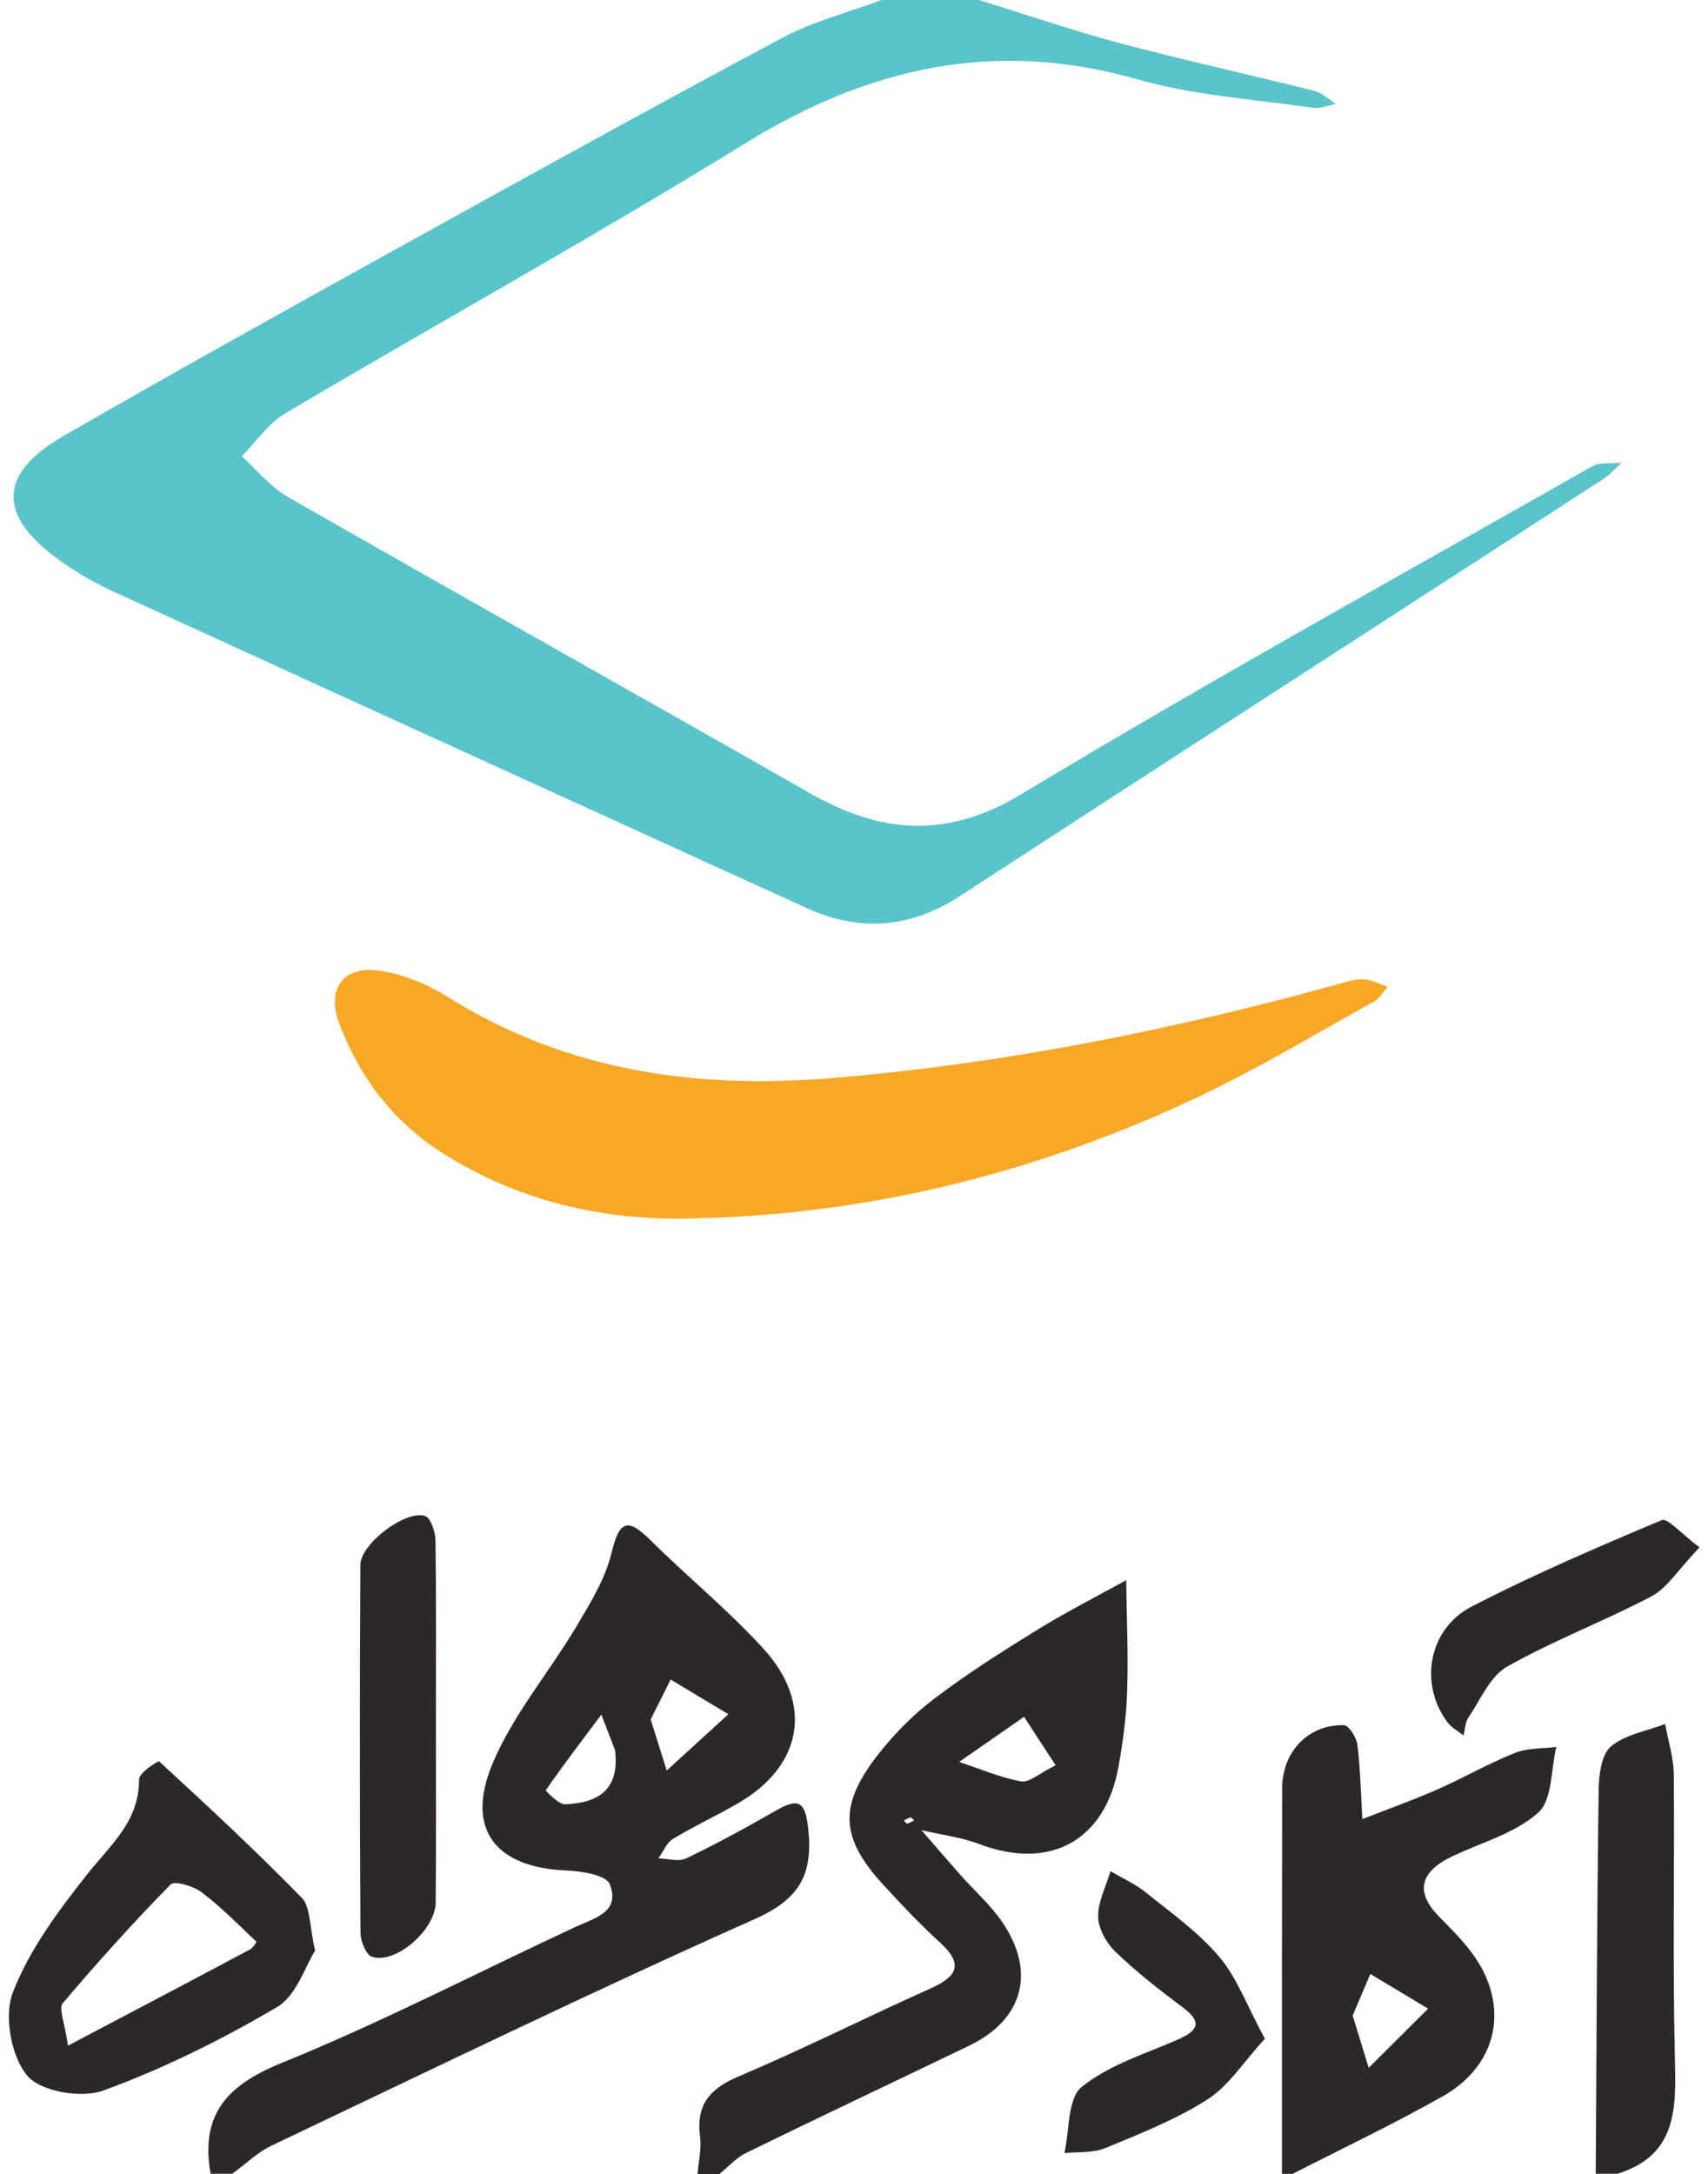
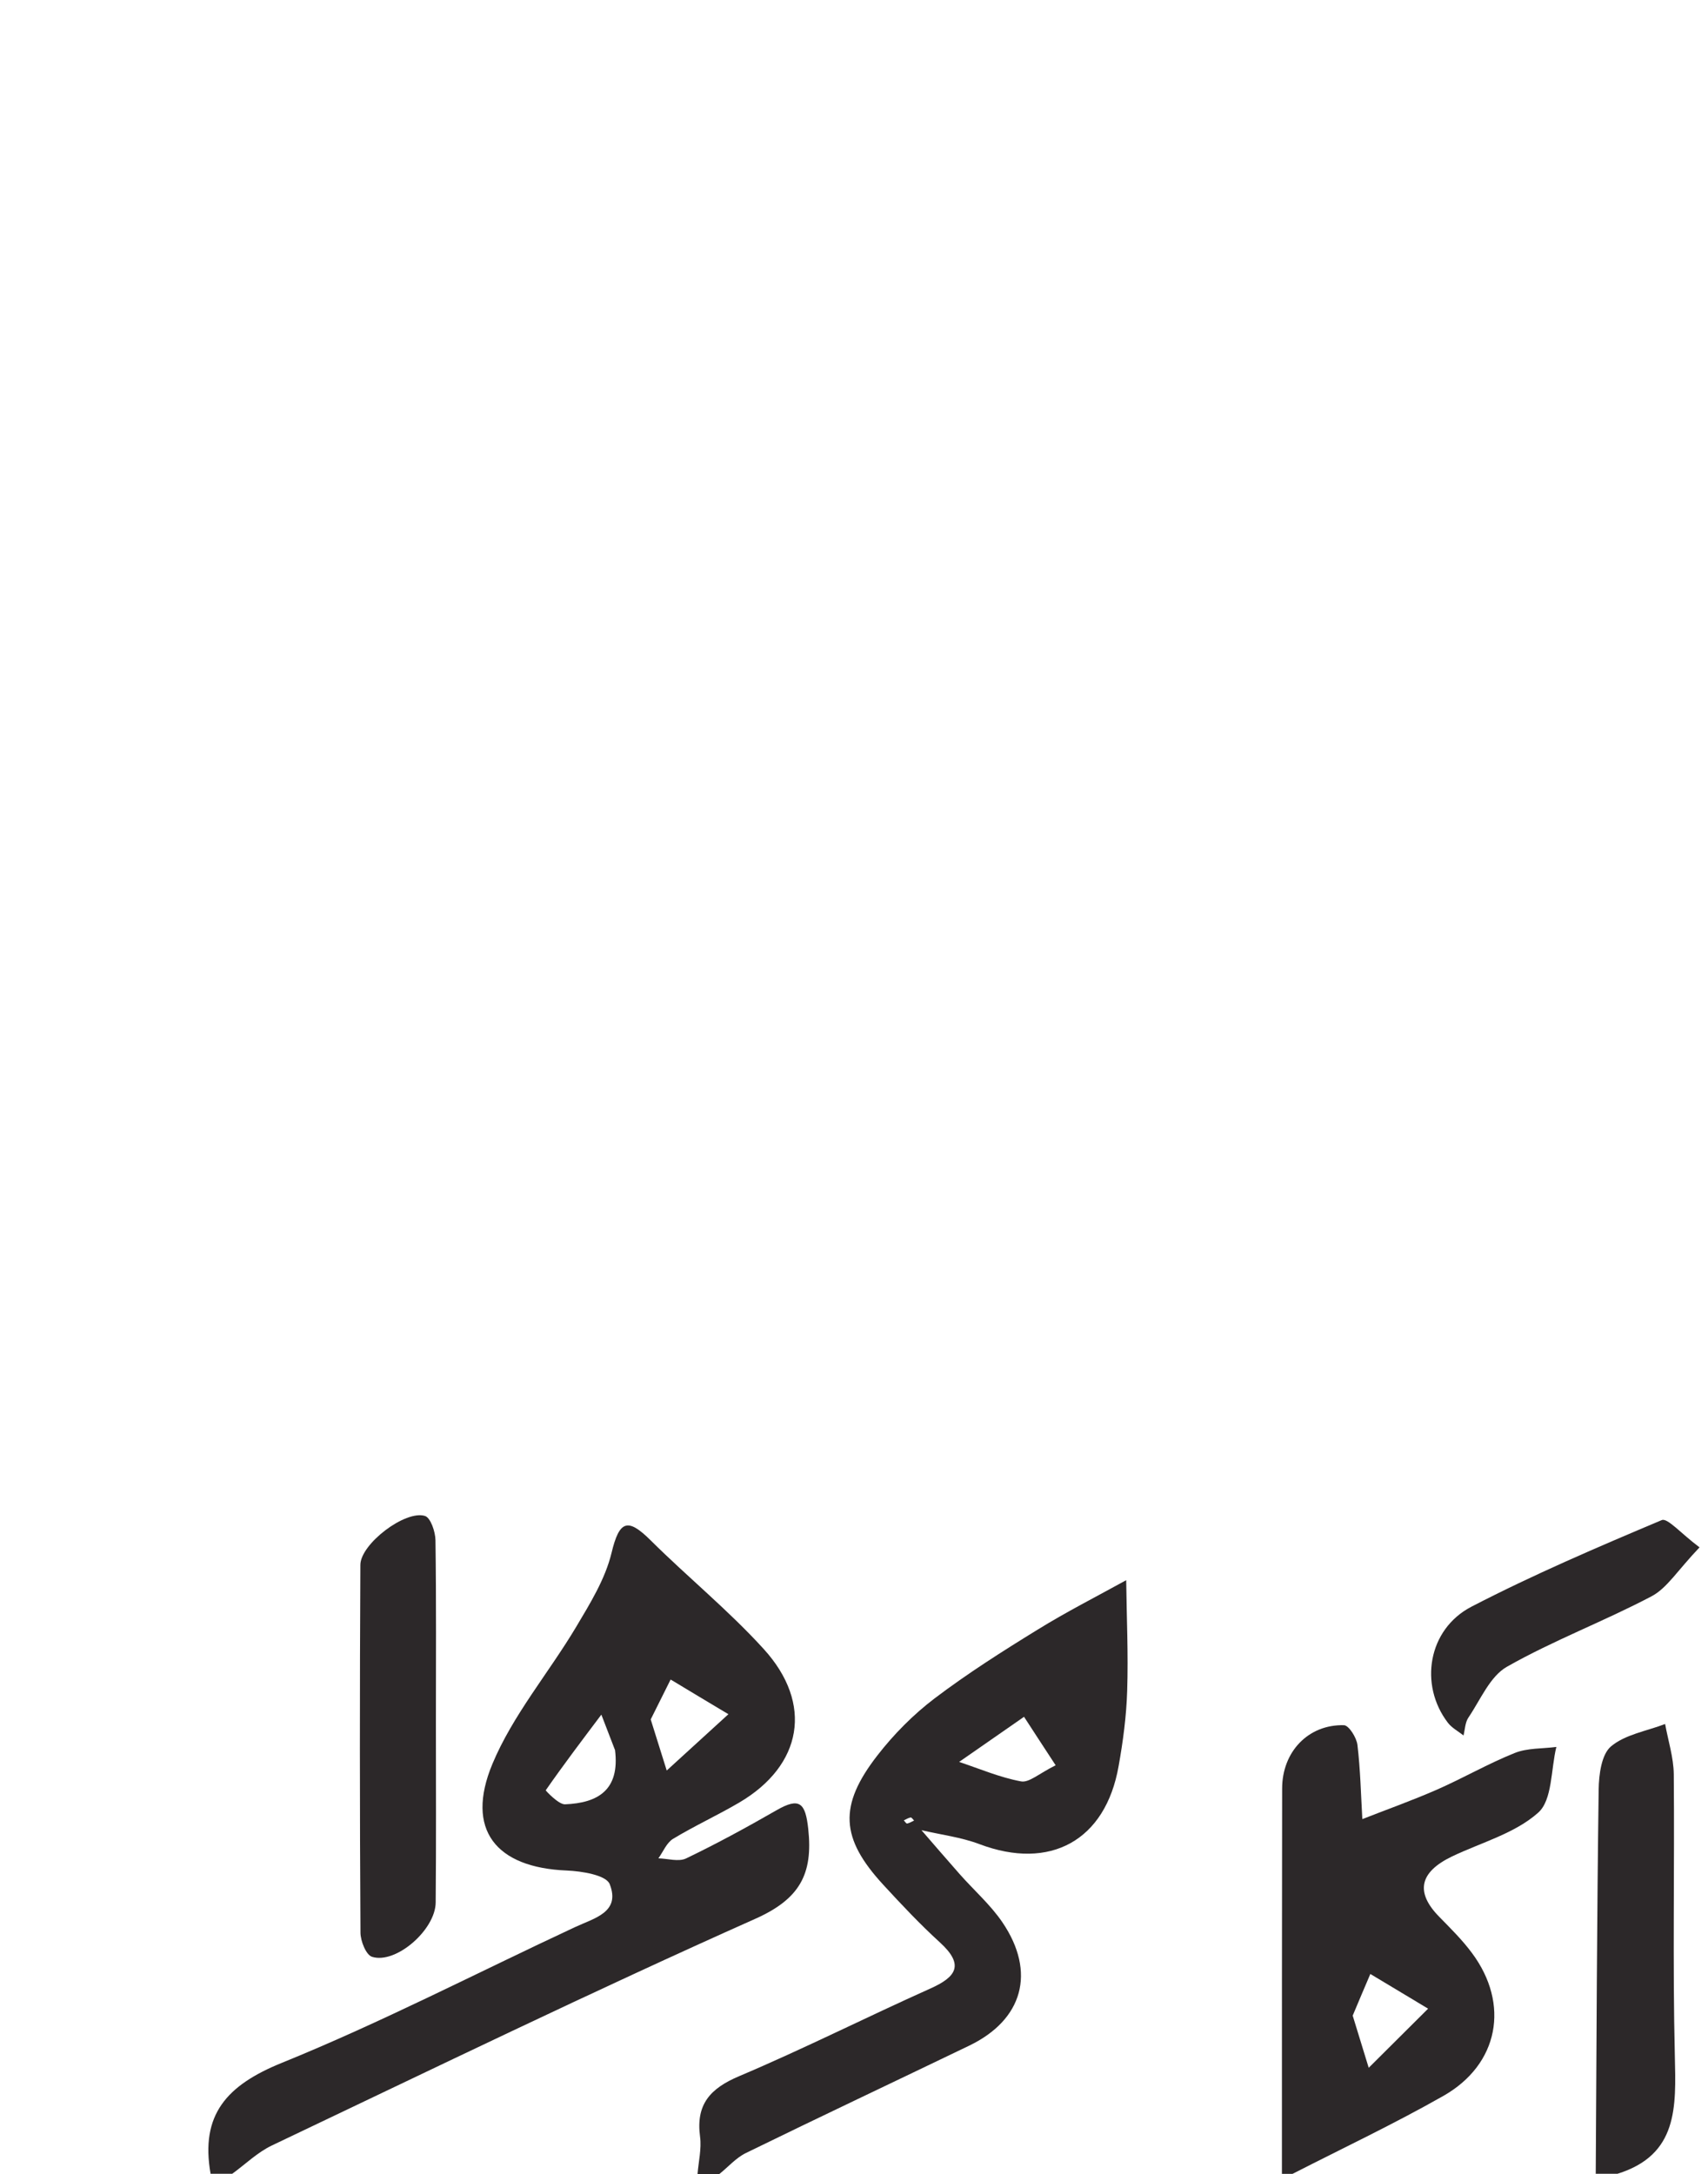
<svg xmlns="http://www.w3.org/2000/svg" width="99" height="126" viewBox="0 0 99 126" fill="none">
  <g id="Hamrah Academy 1" clip-path="url(#clip0_369_6851)">
    <g id="Layer 1">
      <g id="Group">
-         <path id="Vector" d="M56.741 0C59.475 0.844 62.185 1.777 64.951 2.514C68.671 3.503 72.434 4.328 76.166 5.261C76.624 5.374 77.013 5.764 77.433 6.023C76.982 6.105 76.517 6.313 76.091 6.25C72.691 5.752 69.204 5.538 65.923 4.599C57.725 2.255 50.406 3.868 43.261 8.272C34.467 13.69 25.429 18.698 16.535 23.959C15.55 24.538 14.847 25.603 14.013 26.447C14.897 27.241 15.675 28.23 16.685 28.804C26.74 34.556 36.845 40.213 46.906 45.952C51.02 48.302 54.815 48.667 59.193 46.034C70.082 39.476 81.209 33.321 92.267 27.04C92.732 26.775 93.415 26.888 93.992 26.825C93.641 27.14 93.321 27.512 92.926 27.77C80.501 35.822 68.062 43.848 55.656 51.925C52.764 53.808 49.841 54.041 46.749 52.63C33.37 46.532 19.991 40.433 6.624 34.31C5.495 33.793 4.385 33.163 3.381 32.426C-0.175 29.831 -0.1 27.449 3.714 25.25C9.949 21.653 16.233 18.163 22.531 14.673C30.096 10.483 37.666 6.294 45.294 2.218C47.106 1.247 49.157 0.725 51.102 0C52.983 0 54.865 0 56.747 0L56.741 0Z" fill="#59C4CA" />
        <path id="Vector_2" d="M12.207 126C11.598 122.566 13.148 120.859 16.328 119.568C22.105 117.224 27.662 114.339 33.326 111.699C34.442 111.176 35.985 110.842 35.339 109.204C35.132 108.681 33.721 108.454 32.849 108.417C28.747 108.253 26.953 106.054 28.54 102.243C29.719 99.414 31.802 96.969 33.395 94.298C34.204 92.938 35.082 91.52 35.446 90.008C35.898 88.124 36.38 87.954 37.717 89.284C39.868 91.419 42.233 93.341 44.265 95.577C47.156 98.752 46.51 102.325 42.847 104.479C41.593 105.216 40.257 105.827 39.009 106.583C38.639 106.81 38.438 107.327 38.162 107.711C38.701 107.724 39.328 107.925 39.767 107.717C41.549 106.861 43.293 105.909 45.005 104.926C46.347 104.152 46.686 104.492 46.849 106.016C47.131 108.637 46.347 110.074 43.769 111.22C34.355 115.416 25.078 119.92 15.769 124.349C14.929 124.746 14.226 125.439 13.461 125.994H12.207V126ZM37.717 99.66C38.08 100.813 38.362 101.713 38.645 102.621C39.837 101.531 41.028 100.447 42.22 99.357C41.104 98.689 39.987 98.022 38.871 97.347C38.482 98.122 38.099 98.897 37.717 99.66ZM35.64 101.417L34.856 99.382C33.765 100.831 32.667 102.28 31.632 103.767C31.62 103.78 32.372 104.593 32.749 104.58C34.649 104.504 35.941 103.761 35.647 101.424L35.64 101.417Z" fill="#2C2829" />
        <path id="Vector_3" d="M40.432 126C40.489 125.282 40.671 124.545 40.577 123.845C40.326 121.968 41.166 121.042 42.86 120.33C46.592 118.749 50.224 116.915 53.924 115.258C55.461 114.572 55.888 113.872 54.483 112.587C53.328 111.535 52.25 110.389 51.19 109.236C48.718 106.546 48.593 104.662 50.857 101.745C51.81 100.516 52.94 99.376 54.175 98.438C56.082 96.995 58.114 95.703 60.153 94.45C61.815 93.423 63.565 92.534 65.277 91.589C65.302 93.725 65.403 95.867 65.334 97.996C65.29 99.458 65.096 100.92 64.838 102.362C64.079 106.69 60.862 108.436 56.766 106.886C55.699 106.483 54.533 106.344 53.41 106.079C54.144 106.924 54.871 107.774 55.618 108.618C56.446 109.557 57.412 110.401 58.108 111.428C60.065 114.32 59.287 117.067 56.182 118.566C51.867 120.645 47.539 122.686 43.236 124.79C42.665 125.068 42.208 125.597 41.699 126.006H40.445L40.432 126ZM61.188 102.318C60.354 101.039 59.852 100.277 59.356 99.508C58.102 100.378 56.847 101.254 55.593 102.123C56.785 102.52 57.958 103.024 59.181 103.251C59.651 103.339 60.241 102.784 61.188 102.318ZM52.983 105.519C52.914 105.456 52.839 105.33 52.783 105.342C52.645 105.367 52.519 105.449 52.388 105.512C52.45 105.575 52.526 105.701 52.576 105.695C52.714 105.67 52.839 105.588 52.983 105.519Z" fill="#2C2829" />
        <path id="Vector_4" d="M74.303 126C74.303 118.553 74.303 111.113 74.316 103.666C74.316 101.531 75.834 99.943 77.897 99.994C78.18 100 78.631 100.712 78.681 101.14C78.851 102.564 78.882 104 78.964 105.437C80.4 104.876 81.862 104.353 83.273 103.736C84.797 103.068 86.252 102.224 87.795 101.606C88.529 101.31 89.401 101.361 90.21 101.254C89.89 102.558 89.984 104.334 89.156 105.065C87.808 106.268 85.863 106.791 84.17 107.598C82.271 108.509 82.023 109.677 83.423 111.101C84.082 111.775 84.76 112.442 85.318 113.198C87.526 116.159 86.879 119.656 83.656 121.483C80.808 123.102 77.835 124.507 74.918 126H74.291H74.303ZM78.406 116.827C78.751 117.949 79.045 118.9 79.334 119.851L82.777 116.424C81.661 115.756 80.544 115.082 79.428 114.414C79.089 115.208 78.751 116.002 78.406 116.827Z" fill="#2C2829" />
        <path id="Vector_5" d="M92.493 126C92.537 118.572 92.562 111.138 92.663 103.711C92.675 102.854 92.826 101.688 93.378 101.222C94.206 100.529 95.448 100.334 96.514 99.924C96.69 100.895 97.003 101.858 97.016 102.829C97.066 108.278 96.947 113.728 97.078 119.171C97.147 122.119 97.273 124.898 93.754 125.994H92.5L92.493 126Z" fill="#2C2829" />
-         <path id="Vector_6" d="M41.053 70.585C35.609 70.881 30.522 69.848 25.824 66.944C22.851 65.104 20.894 62.54 19.671 59.346C18.905 57.349 19.878 55.944 21.985 56.259C23.365 56.461 24.783 57.047 25.974 57.796C32.931 62.143 40.489 63.151 48.499 62.465C58.497 61.608 68.263 59.63 77.91 56.946C78.311 56.832 78.744 56.725 79.139 56.769C79.579 56.82 80.005 57.047 80.431 57.198C80.174 57.487 79.967 57.872 79.647 58.048C76.21 59.944 72.836 61.992 69.292 63.655C60.353 67.845 50.945 70.27 41.053 70.598V70.585Z" fill="#F7A827" />
-         <path id="Vector_7" d="M18.266 113.06C17.695 113.954 17.181 115.674 16.052 116.336C12.853 118.219 9.478 119.895 5.997 121.168C4.73 121.634 2.359 121.237 1.581 120.311C0.647 119.202 0.22 116.846 0.741 115.491C1.688 113.034 3.356 110.792 5.012 108.687C6.361 106.974 8.079 105.594 8.061 103.118C8.061 102.759 9.171 102.041 9.221 102.091C12.031 104.674 14.835 107.276 17.5 110.01C17.99 110.514 17.921 111.573 18.266 113.06ZM3.933 118.572C7.954 116.455 11.222 114.735 14.483 112.997C14.653 112.908 14.879 112.556 14.866 112.549C13.825 111.567 12.821 110.533 11.686 109.677C11.209 109.317 10.112 108.99 9.886 109.229C7.716 111.441 5.633 113.753 3.632 116.115C3.388 116.405 3.745 117.199 3.94 118.572H3.933Z" fill="#2C2829" />
        <path id="Vector_8" d="M25.266 99.924C25.266 103.37 25.285 106.816 25.253 110.269C25.241 111.856 22.945 113.854 21.565 113.419C21.22 113.312 20.894 112.505 20.894 112.014C20.85 104.914 20.85 97.808 20.888 90.707C20.888 89.498 23.484 87.513 24.632 87.866C24.958 87.967 25.234 88.78 25.241 89.271C25.291 92.824 25.266 96.371 25.266 99.924Z" fill="#2C2829" />
-         <path id="Vector_9" d="M73.319 118.163C72.083 119.505 71.23 120.891 69.988 121.685C68.156 122.856 66.087 123.669 64.061 124.507C63.352 124.797 62.486 124.715 61.696 124.797C61.997 123.48 61.871 121.634 62.693 120.966C64.267 119.687 66.369 119.051 68.276 118.213C69.455 117.69 69.706 117.205 68.539 116.336C67.197 115.334 65.873 114.295 64.669 113.142C64.142 112.638 63.665 111.8 63.653 111.101C63.634 110.225 64.111 109.337 64.368 108.455C65.058 108.864 65.811 109.198 66.425 109.696C67.893 110.88 69.461 111.989 70.665 113.413C71.688 114.61 72.252 116.204 73.312 118.163H73.319Z" fill="#2C2829" />
        <path id="Vector_10" d="M98.515 89.681C97.235 91.022 96.627 92.049 95.73 92.522C92.983 93.971 90.047 95.073 87.35 96.604C86.365 97.159 85.813 98.519 85.117 99.546C84.922 99.83 84.916 100.239 84.828 100.592C84.527 100.346 84.157 100.157 83.925 99.855C82.244 97.663 82.765 94.437 85.286 93.127C88.874 91.268 92.6 89.674 96.32 88.106C96.652 87.967 97.43 88.88 98.502 89.681H98.515Z" fill="#2C2829" />
      </g>
    </g>
  </g>
  <defs>
    <clipPath id="clip0_369_6851">
      <rect width="98" height="126" fill="white" transform="translate(0.515)" />
    </clipPath>
  </defs>
</svg>